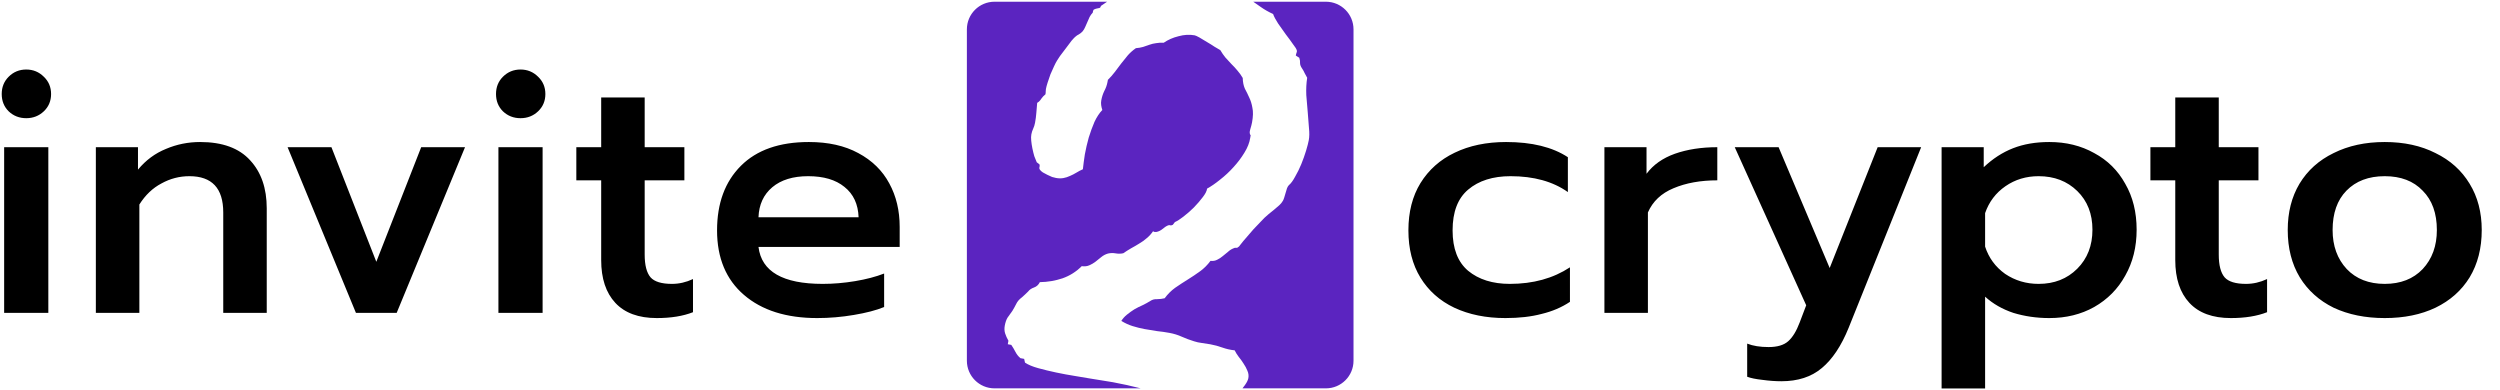
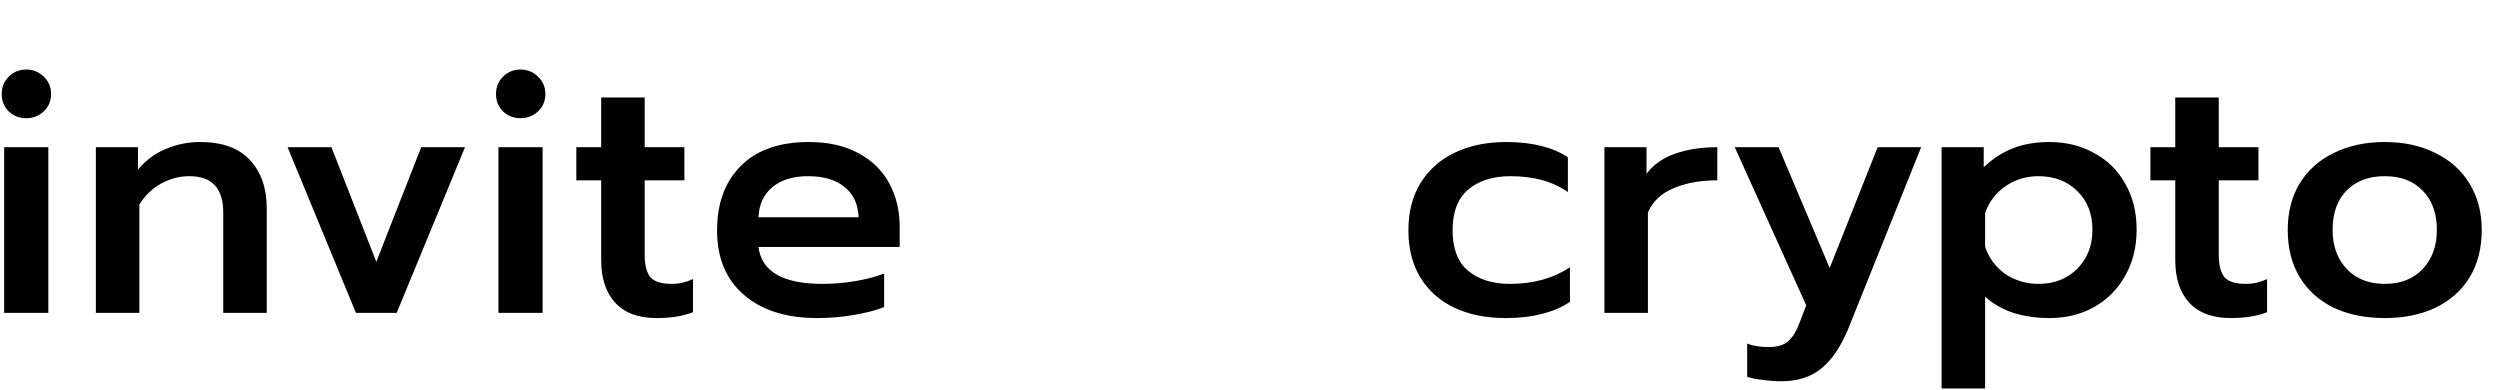
<svg xmlns="http://www.w3.org/2000/svg" width="141" height="22" viewBox="0 0 141 22" fill="none">
  <path fill-rule="evenodd" clip-rule="evenodd" d="M0.487 6.277C0.759 6.536 1.09 6.666 1.48 6.666C1.869 6.666 2.2 6.536 2.473 6.277C2.745 6.017 2.881 5.693 2.881 5.303C2.881 4.914 2.745 4.59 2.473 4.33C2.2 4.057 1.869 3.921 1.48 3.921C1.09 3.921 0.759 4.057 0.487 4.33C0.227 4.59 0.097 4.914 0.097 5.303C0.097 5.693 0.227 6.017 0.487 6.277ZM2.726 8.302H0.234V17.647H2.726V8.302ZM29.357 6.666C28.968 6.666 28.637 6.537 28.364 6.277C28.104 6.017 27.975 5.693 27.975 5.303C27.975 4.914 28.104 4.59 28.364 4.33C28.637 4.057 28.968 3.921 29.357 3.921C29.746 3.921 30.077 4.057 30.35 4.33C30.622 4.59 30.759 4.914 30.759 5.303C30.759 5.693 30.622 6.017 30.35 6.277C30.077 6.537 29.746 6.666 29.357 6.666ZM30.603 8.302V17.647H28.111V8.302H30.603ZM34.705 17.082C35.237 17.653 36.016 17.939 37.041 17.939C37.846 17.939 38.527 17.828 39.085 17.608V15.739C38.696 15.921 38.3 16.011 37.898 16.011C37.314 16.011 36.911 15.888 36.691 15.642C36.47 15.382 36.36 14.954 36.36 14.357V10.171H38.599V8.302H36.36V5.498H33.907V8.302H32.505V10.171H33.907V14.668C33.907 15.706 34.173 16.511 34.705 17.082ZM41.961 16.634C42.973 17.504 44.349 17.939 46.088 17.939C46.776 17.939 47.464 17.881 48.152 17.764C48.853 17.647 49.424 17.498 49.865 17.316V15.427C49.398 15.609 48.853 15.752 48.23 15.856C47.607 15.96 46.997 16.011 46.4 16.011C44.154 16.011 42.947 15.317 42.779 13.928H50.742V12.799C50.742 11.877 50.547 11.06 50.157 10.346C49.768 9.619 49.184 9.048 48.405 8.633C47.639 8.217 46.711 8.01 45.621 8.01C43.96 8.01 42.681 8.457 41.786 9.353C40.89 10.249 40.442 11.462 40.442 12.994C40.442 14.551 40.949 15.765 41.961 16.634ZM47.626 10.541C48.133 10.943 48.399 11.514 48.425 12.254H42.779C42.805 11.54 43.064 10.976 43.557 10.56C44.051 10.145 44.725 9.937 45.582 9.937C46.452 9.937 47.133 10.138 47.626 10.541ZM18.693 8.302H16.22L20.075 17.647H22.372L26.227 8.302H23.755L21.224 14.765L18.693 8.302ZM5.406 8.302H7.782V9.567C8.223 9.035 8.749 8.646 9.359 8.399C9.969 8.139 10.611 8.01 11.286 8.01C12.545 8.01 13.486 8.354 14.109 9.042C14.732 9.716 15.044 10.618 15.044 11.748V17.647H12.591V11.981C12.591 10.618 11.954 9.937 10.683 9.937C10.124 9.937 9.599 10.073 9.106 10.346C8.612 10.605 8.197 11.001 7.86 11.534V17.647H5.406V8.302ZM134.499 17.939C133.408 17.939 132.448 17.744 131.617 17.355C130.8 16.953 130.164 16.381 129.709 15.642C129.255 14.889 129.028 14 129.028 12.974C129.028 11.975 129.249 11.105 129.69 10.365C130.144 9.613 130.787 9.035 131.617 8.633C132.448 8.217 133.408 8.01 134.499 8.01C135.589 8.01 136.543 8.217 137.361 8.633C138.191 9.035 138.834 9.613 139.288 10.365C139.742 11.105 139.97 11.975 139.97 12.974C139.97 14 139.742 14.889 139.288 15.642C138.834 16.381 138.191 16.953 137.361 17.355C136.543 17.744 135.589 17.939 134.499 17.939ZM134.499 16.011C135.394 16.011 136.108 15.732 136.64 15.174C137.172 14.603 137.439 13.87 137.439 12.974C137.439 12.027 137.172 11.287 136.64 10.755C136.121 10.21 135.407 9.937 134.499 9.937C133.59 9.937 132.87 10.21 132.338 10.755C131.818 11.287 131.559 12.027 131.559 12.974C131.559 13.87 131.825 14.603 132.357 15.174C132.889 15.732 133.603 16.011 134.499 16.011ZM123.483 17.082C124.015 17.653 124.794 17.939 125.819 17.939C126.624 17.939 127.305 17.828 127.863 17.608V15.739C127.474 15.921 127.078 16.011 126.676 16.011C126.092 16.011 125.689 15.888 125.469 15.642C125.248 15.382 125.138 14.954 125.138 14.357V10.171H127.377V8.302H125.138V5.498H122.685V8.302H121.283V10.171H122.685V14.668C122.685 15.706 122.951 16.511 123.483 17.082ZM109.506 8.302H111.882V9.431C112.388 8.951 112.939 8.594 113.537 8.36C114.134 8.126 114.815 8.01 115.581 8.01C116.528 8.01 117.372 8.217 118.112 8.633C118.865 9.035 119.449 9.613 119.864 10.365C120.292 11.105 120.506 11.968 120.506 12.955C120.506 13.928 120.292 14.791 119.864 15.544C119.449 16.297 118.865 16.888 118.112 17.316C117.372 17.731 116.528 17.939 115.581 17.939C114.867 17.939 114.192 17.841 113.556 17.647C112.933 17.439 112.401 17.134 111.96 16.732V21.911H109.506V8.302ZM114.977 16.011C115.86 16.011 116.587 15.726 117.158 15.155C117.729 14.584 118.014 13.85 118.014 12.955C118.014 12.059 117.729 11.332 117.158 10.774C116.587 10.216 115.86 9.937 114.977 9.937C114.276 9.937 113.653 10.125 113.108 10.502C112.563 10.878 112.18 11.384 111.96 12.02V13.909C112.167 14.545 112.544 15.057 113.089 15.447C113.647 15.823 114.276 16.011 114.977 16.011ZM99.398 21.424C99.774 21.476 100.131 21.502 100.469 21.502C101.403 21.502 102.162 21.255 102.746 20.762C103.343 20.269 103.85 19.509 104.265 18.484L108.353 8.302H105.9L103.194 15.116L100.313 8.302H97.84L101.87 17.218L101.5 18.192C101.319 18.672 101.105 19.023 100.858 19.243C100.611 19.464 100.241 19.574 99.748 19.574C99.268 19.574 98.866 19.509 98.541 19.38V21.249C98.749 21.326 99.034 21.385 99.398 21.424ZM90.489 8.302H92.864V9.801C93.241 9.295 93.773 8.918 94.461 8.672C95.162 8.425 95.96 8.302 96.856 8.302V10.171C95.908 10.171 95.084 10.32 94.383 10.618C93.695 10.904 93.215 11.358 92.942 11.981V17.647H90.489V8.302ZM82.023 17.355C82.854 17.744 83.814 17.939 84.904 17.939C85.683 17.939 86.365 17.861 86.949 17.705C87.546 17.562 88.078 17.335 88.545 17.024V15.077C87.598 15.7 86.468 16.011 85.157 16.011C84.184 16.011 83.399 15.765 82.802 15.272C82.218 14.778 81.926 14.019 81.926 12.994C81.926 11.955 82.218 11.19 82.802 10.696C83.399 10.19 84.197 9.937 85.197 9.937C86.507 9.937 87.585 10.236 88.428 10.833V8.866C87.559 8.295 86.397 8.01 84.943 8.01C83.84 8.01 82.873 8.211 82.043 8.613C81.225 9.003 80.582 9.574 80.115 10.326C79.661 11.066 79.434 11.955 79.434 12.994C79.434 14.032 79.661 14.921 80.115 15.661C80.569 16.401 81.205 16.965 82.023 17.355Z" fill="black" />
-   <path fill-rule="evenodd" clip-rule="evenodd" d="M73.662 8.501C73.739 8.244 73.79 8.045 73.816 7.904C73.851 7.717 73.854 7.49 73.826 7.223C73.808 6.949 73.785 6.654 73.757 6.339C73.728 6.023 73.7 5.698 73.675 5.364C73.66 5.023 73.677 4.696 73.725 4.386C73.683 4.3 73.636 4.214 73.584 4.127C73.543 4.032 73.492 3.941 73.431 3.852C73.362 3.752 73.326 3.658 73.323 3.57C73.331 3.475 73.317 3.37 73.279 3.257L73.084 3.134L73.1 3.05C73.105 3.021 73.116 2.989 73.132 2.954C73.148 2.918 73.151 2.88 73.139 2.839C73.123 2.768 73.052 2.653 72.926 2.494C72.812 2.328 72.677 2.143 72.52 1.94C72.373 1.738 72.228 1.532 72.082 1.321C71.947 1.112 71.853 0.935 71.803 0.79C71.552 0.676 71.325 0.547 71.119 0.402C70.976 0.299 70.831 0.197 70.683 0.097L74.78 0.097C75.641 0.097 76.338 0.795 76.338 1.655V20.345C76.338 21.205 75.641 21.903 74.78 21.903H70.076C70.128 21.84 70.175 21.777 70.219 21.712C70.323 21.567 70.386 21.438 70.407 21.326C70.433 21.185 70.415 21.046 70.353 20.909C70.3 20.773 70.228 20.639 70.137 20.506C70.054 20.374 69.962 20.246 69.859 20.12C69.766 19.997 69.691 19.876 69.635 19.759C69.398 19.735 69.165 19.682 68.938 19.601C68.72 19.522 68.494 19.461 68.26 19.418C68.1 19.389 67.94 19.364 67.779 19.344C67.628 19.326 67.484 19.294 67.346 19.249C67.108 19.176 66.877 19.09 66.653 18.99C66.439 18.893 66.205 18.82 65.952 18.774C65.727 18.732 65.496 18.699 65.258 18.675C65.022 18.641 64.787 18.602 64.553 18.559C64.329 18.517 64.102 18.461 63.873 18.39C63.653 18.32 63.443 18.223 63.243 18.099C63.325 17.969 63.429 17.852 63.555 17.75C63.691 17.639 63.831 17.539 63.974 17.449C64.126 17.361 64.28 17.283 64.438 17.215C64.598 17.138 64.743 17.059 64.875 16.976C64.986 16.9 65.113 16.865 65.257 16.873C65.412 16.872 65.556 16.855 65.688 16.821C65.856 16.591 66.053 16.395 66.276 16.233C66.509 16.072 66.746 15.917 66.987 15.768C67.228 15.619 67.46 15.463 67.683 15.301C67.907 15.139 68.103 14.943 68.272 14.712C68.414 14.729 68.539 14.708 68.646 14.651C68.763 14.595 68.868 14.527 68.96 14.447C69.062 14.369 69.159 14.29 69.251 14.21C69.345 14.121 69.449 14.053 69.565 14.007C69.618 13.978 69.669 13.968 69.716 13.976C69.762 13.985 69.804 13.969 69.841 13.927C69.86 13.93 69.902 13.885 69.968 13.79C70.045 13.688 70.095 13.625 70.119 13.6C70.305 13.383 70.496 13.161 70.692 12.936C70.898 12.713 71.103 12.498 71.305 12.294C71.375 12.229 71.456 12.157 71.549 12.077C71.652 11.99 71.754 11.907 71.856 11.829C71.959 11.741 72.057 11.658 72.149 11.578C72.243 11.489 72.312 11.405 72.356 11.325C72.385 11.273 72.412 11.205 72.437 11.122C72.463 11.03 72.489 10.943 72.514 10.861C72.541 10.769 72.566 10.686 72.589 10.613C72.623 10.532 72.658 10.476 72.693 10.443C72.808 10.348 72.924 10.19 73.042 9.97C73.17 9.751 73.286 9.516 73.39 9.264C73.497 9.003 73.587 8.748 73.662 8.501ZM64.336 21.903H56.09C55.23 21.903 54.532 21.205 54.532 20.345V1.655C54.532 0.795 55.23 0.097 56.09 0.097L62.441 0.097C62.326 0.174 62.21 0.253 62.093 0.333C62.083 0.389 62.056 0.428 62.014 0.449C61.973 0.461 61.922 0.471 61.863 0.48C61.812 0.49 61.766 0.505 61.723 0.527C61.682 0.538 61.657 0.572 61.646 0.629L61.631 0.713C61.559 0.787 61.501 0.868 61.455 0.956C61.41 1.045 61.368 1.139 61.33 1.239C61.294 1.329 61.253 1.423 61.206 1.521C61.169 1.611 61.12 1.694 61.058 1.769C60.997 1.836 60.929 1.891 60.853 1.935C60.779 1.97 60.706 2.019 60.636 2.084C60.614 2.099 60.548 2.169 60.438 2.294C60.337 2.421 60.228 2.565 60.111 2.728L59.783 3.162C59.69 3.299 59.636 3.381 59.622 3.408C59.567 3.494 59.507 3.609 59.442 3.752C59.377 3.895 59.311 4.043 59.244 4.195C59.186 4.349 59.133 4.504 59.085 4.66C59.039 4.806 59.007 4.926 58.99 5.02C58.981 5.067 58.977 5.115 58.978 5.163C58.98 5.202 58.975 5.255 58.963 5.32C58.873 5.391 58.795 5.473 58.729 5.568C58.672 5.664 58.595 5.742 58.497 5.801L58.449 6.373C58.435 6.555 58.411 6.739 58.376 6.927C58.353 7.048 58.319 7.158 58.272 7.256C58.224 7.354 58.19 7.464 58.167 7.585C58.15 7.679 58.148 7.795 58.161 7.933C58.174 8.071 58.196 8.216 58.226 8.366C58.257 8.517 58.292 8.664 58.334 8.808C58.386 8.943 58.433 9.058 58.473 9.153L58.626 9.269C58.644 9.33 58.644 9.383 58.626 9.428C58.608 9.473 58.618 9.524 58.656 9.579C58.687 9.624 58.741 9.672 58.818 9.725C58.897 9.769 58.981 9.814 59.069 9.859C59.167 9.906 59.257 9.947 59.337 9.981C59.429 10.008 59.503 10.026 59.56 10.037C59.709 10.065 59.85 10.066 59.98 10.042C60.111 10.018 60.234 9.977 60.351 9.921C60.477 9.867 60.595 9.807 60.704 9.74C60.825 9.665 60.948 9.601 61.074 9.546C61.1 9.299 61.138 9.021 61.185 8.71C61.244 8.391 61.317 8.075 61.404 7.762C61.5 7.45 61.608 7.155 61.727 6.877C61.856 6.601 62.004 6.376 62.171 6.204C62.14 6.111 62.118 6.019 62.106 5.93C62.093 5.84 62.096 5.749 62.113 5.655C62.147 5.468 62.204 5.294 62.282 5.134C62.371 4.967 62.431 4.798 62.462 4.63L62.485 4.503C62.627 4.365 62.756 4.219 62.871 4.066C62.998 3.905 63.12 3.744 63.237 3.581C63.364 3.421 63.489 3.265 63.614 3.114C63.748 2.964 63.898 2.832 64.065 2.717C64.212 2.706 64.347 2.682 64.47 2.647C64.595 2.602 64.714 2.561 64.827 2.524C64.952 2.479 65.078 2.449 65.207 2.434C65.338 2.41 65.479 2.402 65.633 2.411C65.877 2.243 66.156 2.12 66.471 2.043C66.787 1.956 67.091 1.939 67.381 1.993C67.428 2.002 67.517 2.042 67.649 2.115C67.781 2.188 67.92 2.272 68.068 2.367C68.216 2.453 68.36 2.542 68.498 2.635C68.646 2.721 68.756 2.785 68.825 2.827C68.914 2.978 69.009 3.117 69.112 3.243C69.224 3.37 69.337 3.493 69.451 3.611C69.574 3.73 69.687 3.853 69.79 3.978C69.902 4.106 70.002 4.245 70.09 4.397C70.095 4.631 70.136 4.832 70.211 5.001C70.298 5.162 70.379 5.327 70.454 5.496C70.539 5.667 70.599 5.862 70.636 6.082C70.684 6.294 70.677 6.569 70.615 6.906C70.596 7.009 70.562 7.139 70.514 7.294C70.466 7.45 70.474 7.563 70.538 7.633L70.513 7.774C70.472 8.047 70.362 8.327 70.183 8.614C70.015 8.893 69.81 9.165 69.567 9.43C69.336 9.687 69.084 9.922 68.812 10.133C68.55 10.346 68.306 10.514 68.08 10.637C68.065 10.77 67.982 10.934 67.829 11.129C67.688 11.316 67.522 11.508 67.331 11.705C67.141 11.893 66.945 12.065 66.741 12.221C66.549 12.369 66.39 12.471 66.264 12.525L66.148 12.678C66.094 12.707 66.044 12.717 65.997 12.708C65.952 12.69 65.903 12.696 65.849 12.724C65.786 12.752 65.726 12.789 65.668 12.836C65.613 12.875 65.557 12.917 65.499 12.965C65.444 13.003 65.38 13.035 65.308 13.06C65.244 13.087 65.171 13.093 65.086 13.078L65.035 13.039C64.929 13.194 64.808 13.326 64.671 13.437C64.544 13.549 64.404 13.649 64.252 13.737C64.11 13.827 63.958 13.915 63.797 14.002C63.645 14.09 63.497 14.184 63.352 14.283C63.211 14.315 63.065 14.317 62.915 14.289C62.775 14.264 62.634 14.267 62.492 14.299C62.349 14.34 62.22 14.408 62.106 14.503C62.002 14.591 61.894 14.677 61.782 14.763C61.68 14.841 61.566 14.907 61.44 14.961C61.323 15.017 61.179 15.034 61.009 15.012C60.7 15.323 60.338 15.552 59.923 15.698C59.511 15.835 59.086 15.907 58.648 15.913C58.572 16.064 58.462 16.165 58.317 16.215C58.172 16.266 58.061 16.342 57.984 16.444C57.912 16.518 57.853 16.575 57.807 16.615C57.761 16.655 57.703 16.707 57.633 16.772C57.486 16.881 57.382 17.002 57.318 17.135C57.257 17.259 57.184 17.391 57.1 17.531C56.996 17.676 56.904 17.805 56.825 17.916C56.756 18.029 56.704 18.179 56.669 18.367C56.64 18.526 56.647 18.672 56.69 18.806C56.733 18.94 56.795 19.078 56.875 19.218L56.839 19.415L57.036 19.451C57.12 19.574 57.197 19.704 57.269 19.843C57.34 19.982 57.434 20.102 57.551 20.201L57.762 20.24L57.81 20.452C57.991 20.573 58.238 20.676 58.552 20.763C58.874 20.852 59.213 20.934 59.567 21.009C59.921 21.084 60.273 21.149 60.621 21.204C60.969 21.258 61.256 21.306 61.481 21.348C61.696 21.388 61.912 21.423 62.13 21.453C62.347 21.484 62.563 21.519 62.779 21.559C63.298 21.655 63.817 21.769 64.336 21.903Z" fill="#5B24C0" />
</svg>